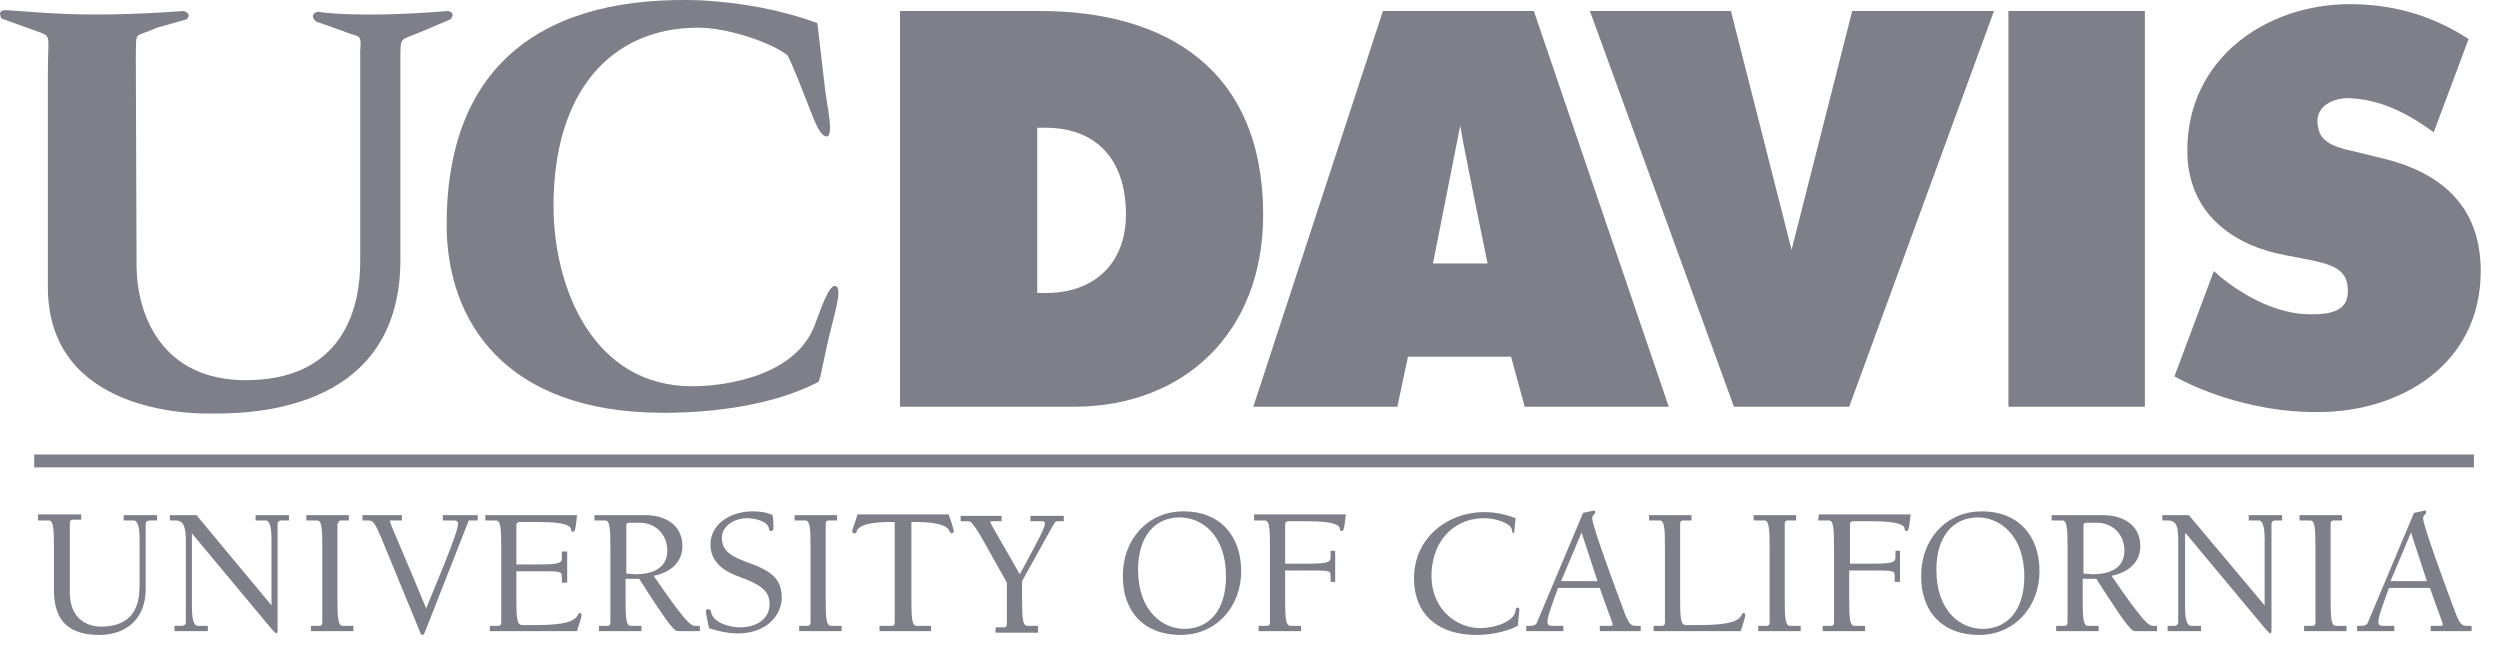
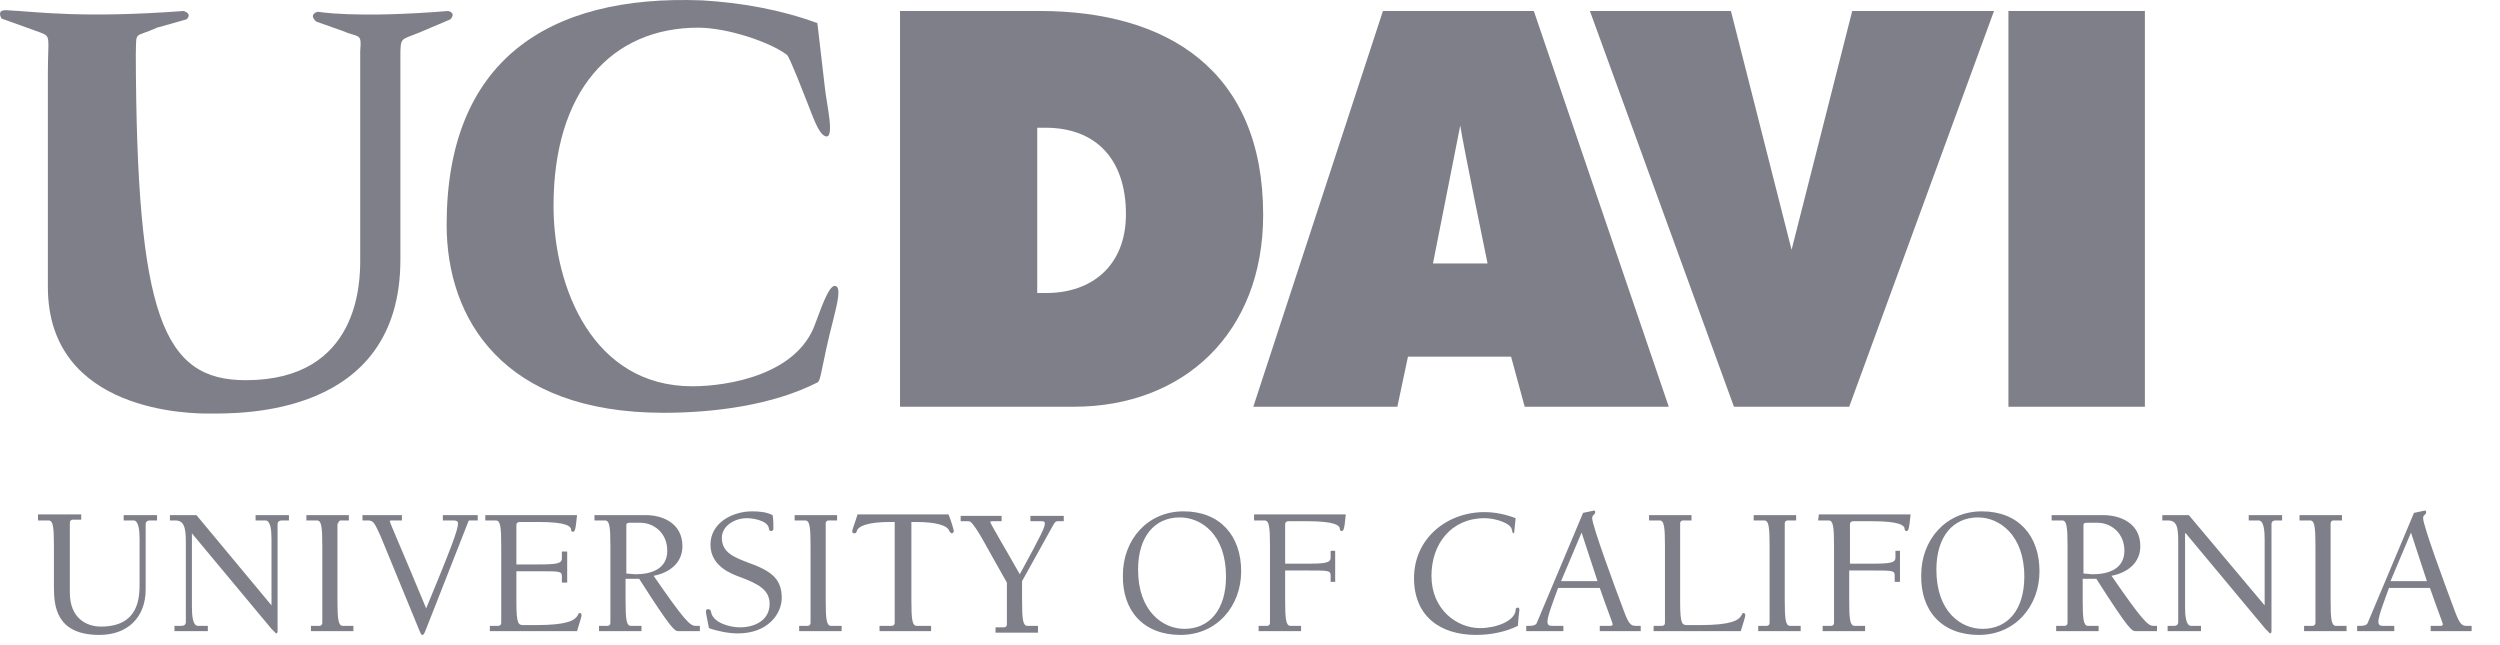
<svg xmlns="http://www.w3.org/2000/svg" width="128" height="33" viewBox="0 0 128 33" fill="none">
-   <path d="M111.331 19.272L113.35 13.877L113.699 14.187C114.941 15.197 116.649 16.089 118.24 16.089C119.677 16.128 120.375 15.74 120.181 14.537C120.026 13.644 119.017 13.489 118.396 13.333L116.998 13.062C114.281 12.557 111.991 10.888 111.991 7.705C111.991 2.931 116.106 0.213 120.298 0.213C122.471 0.213 124.49 0.757 126.392 1.999L124.606 6.773C123.636 6.075 122.161 5.104 120.298 5.027C119.677 4.988 118.279 5.337 118.745 6.735C118.939 7.356 119.793 7.589 120.337 7.705L121.928 8.093C124.878 8.792 127.013 10.461 127.013 13.877C127.013 18.69 122.86 21.097 118.706 21.097C116.261 21.136 113.466 20.437 111.331 19.272Z" fill="#7E7F88" />
  <path d="M109.818 0.562H102.831V20.825H109.818V0.562Z" fill="#7E7F88" />
  <path d="M94.834 0.562H102.093L94.679 20.825H88.778L81.403 0.562H88.623L91.729 12.79L94.834 0.562Z" fill="#7E7F88" />
  <path d="M74.766 6.424C74.882 7.278 76.163 13.488 76.163 13.488H73.368L74.766 6.424ZM64.169 20.825H71.544L72.088 18.263H77.367L78.065 20.825H85.441L78.531 0.562H70.807L64.169 20.825Z" fill="#7E7F88" />
  <path d="M46.081 0.562H53.223C59.705 0.562 64.674 3.551 64.674 11.004C64.674 17.021 60.637 20.825 54.97 20.825H46.081V0.562ZM53.106 15.002H53.572C55.901 15.002 57.648 13.605 57.648 10.965C57.648 8.132 56.095 6.54 53.533 6.54H53.106V15.002Z" fill="#7E7F88" />
  <path d="M41.849 1.184L42.238 4.522C42.315 5.298 42.781 7.2 42.238 6.967C41.888 6.812 41.617 5.958 41.306 5.182C41.151 4.794 40.452 2.969 40.297 2.814C39.443 2.154 37.23 1.417 35.755 1.417C31.291 1.417 28.341 4.677 28.341 10.538C28.341 14.731 30.36 19.777 35.445 19.777C37.269 19.777 40.801 19.195 41.733 16.594C42.16 15.429 42.548 14.381 42.859 14.692C43.053 14.925 42.781 15.856 42.665 16.361C42.044 18.768 42.044 19.505 41.849 19.583C39.559 20.747 36.57 21.135 33.97 21.135C25.741 21.135 22.868 16.322 22.868 11.509C22.868 3.163 27.992 -0.291 35.949 0.019C37.929 0.136 39.947 0.485 41.849 1.184Z" fill="#7E7F88" />
-   <path d="M17.511 1.572L16.192 1.106C15.765 0.718 16.269 0.601 16.269 0.601C16.269 0.601 18.171 0.951 22.946 0.563C22.946 0.563 23.373 0.64 23.062 0.99L21.509 1.649C20.5 2.076 20.5 1.844 20.5 2.969V13.294C20.5 21.368 12.271 21.174 10.68 21.174C9.903 21.174 2.451 21.174 2.451 14.692V3.746C2.451 1.844 2.645 1.882 2.024 1.649L0.083 0.951C0.083 0.951 -0.228 0.485 0.354 0.524C1.907 0.601 4.158 0.951 9.399 0.563C9.399 0.563 9.865 0.679 9.554 0.99L8.04 1.417C6.837 1.96 6.992 1.533 6.953 2.775L6.992 13.566C6.992 16.206 8.351 19.466 12.582 19.466C18.404 19.466 18.443 14.42 18.443 13.294V2.62C18.521 1.649 18.404 1.96 17.511 1.572Z" fill="#7E7F88" />
-   <path d="M126.664 23.27H1.752V23.93H126.664V23.27Z" fill="#7E7F88" />
+   <path d="M17.511 1.572L16.192 1.106C15.765 0.718 16.269 0.601 16.269 0.601C16.269 0.601 18.171 0.951 22.946 0.563C22.946 0.563 23.373 0.64 23.062 0.99L21.509 1.649C20.5 2.076 20.5 1.844 20.5 2.969V13.294C20.5 21.368 12.271 21.174 10.68 21.174C9.903 21.174 2.451 21.174 2.451 14.692V3.746C2.451 1.844 2.645 1.882 2.024 1.649L0.083 0.951C0.083 0.951 -0.228 0.485 0.354 0.524C1.907 0.601 4.158 0.951 9.399 0.563C9.399 0.563 9.865 0.679 9.554 0.99L8.04 1.417C6.837 1.96 6.992 1.533 6.953 2.775C6.992 16.206 8.351 19.466 12.582 19.466C18.404 19.466 18.443 14.42 18.443 13.294V2.62C18.521 1.649 18.404 1.96 17.511 1.572Z" fill="#7E7F88" />
  <path d="M124.257 29.753H122.394L123.442 27.268L124.257 29.753ZM124.412 30.102C124.801 31.228 125.072 31.887 125.072 31.965C125.072 32.043 124.995 32.043 124.956 32.043H124.451V32.314H126.547V32.043H126.276C126.043 32.043 125.926 31.926 125.693 31.305C125.227 30.063 124.063 26.919 124.063 26.531C124.063 26.337 124.218 26.375 124.218 26.22C124.218 26.143 124.179 26.143 124.141 26.143C124.102 26.143 123.83 26.22 123.597 26.259L121.229 31.887C121.191 32.004 121.035 32.043 120.88 32.043H120.686V32.314H122.588V32.043H122.006C121.85 32.043 121.773 32.004 121.773 31.81C121.773 31.538 122.122 30.645 122.316 30.102H124.412ZM119.327 26.802C119.327 26.725 119.366 26.647 119.483 26.647H119.91V26.375H117.736V26.647H118.279C118.512 26.647 118.551 26.997 118.551 27.967V31.887C118.551 31.965 118.512 32.043 118.396 32.043H117.969V32.314H120.143V32.043H119.599C119.366 32.043 119.327 31.693 119.327 30.723V26.802ZM112.069 26.375H110.71V26.647H110.982C111.448 26.647 111.525 26.958 111.525 27.734V31.849C111.525 32.004 111.409 32.043 111.331 32.043H110.982V32.314H112.69V32.043H112.185C111.913 32.043 111.875 31.499 111.875 31.072V27.307H111.913L115.989 32.198L116.106 32.314C116.183 32.392 116.222 32.431 116.222 32.431C116.3 32.431 116.3 32.353 116.3 32.276V26.841C116.3 26.686 116.416 26.647 116.494 26.647H116.843V26.375H115.135V26.647H115.64C115.911 26.647 115.95 27.191 115.95 27.618V30.995L112.069 26.375ZM105.858 31.887C105.858 31.965 105.819 32.043 105.703 32.043H105.276V32.314H107.449V32.043H106.906C106.673 32.043 106.634 31.693 106.634 30.723V29.636H107.333C109.041 32.314 109.157 32.314 109.351 32.314H110.438V32.043H110.244C109.973 32.043 109.662 31.732 108.109 29.481C108.924 29.326 109.584 28.821 109.584 27.967C109.584 26.764 108.536 26.375 107.682 26.375H105.043V26.647H105.586C105.819 26.647 105.858 26.997 105.858 27.967V31.887ZM106.673 29.364V26.88C106.673 26.764 106.79 26.764 106.906 26.764H107.372C108.109 26.764 108.769 27.307 108.769 28.2C108.769 29.131 107.954 29.403 107.139 29.403L106.673 29.364ZM101.278 26.492C102.364 26.492 103.645 27.385 103.645 29.52C103.645 31.228 102.791 32.198 101.511 32.198C100.385 32.198 99.143 31.305 99.143 29.17C99.143 27.462 99.997 26.492 101.278 26.492ZM101.316 32.508C103.18 32.508 104.422 31.034 104.422 29.248C104.422 27.424 103.335 26.181 101.472 26.181C99.609 26.181 98.366 27.656 98.366 29.442C98.328 31.266 99.414 32.508 101.316 32.508ZM93.087 26.647H93.631C93.864 26.647 93.902 26.997 93.902 27.967V31.887C93.902 31.965 93.864 32.043 93.747 32.043H93.32V32.314H95.494V32.043H94.951C94.718 32.043 94.679 31.693 94.679 30.723V29.209H95.843C96.93 29.209 97.008 29.209 97.008 29.481V29.791H97.279V28.2H97.047V28.549C97.047 28.821 96.775 28.86 95.805 28.86H94.718V26.841C94.718 26.764 94.756 26.686 94.912 26.686H95.843C97.318 26.686 97.474 26.919 97.512 27.035C97.512 27.152 97.551 27.191 97.629 27.191C97.707 27.152 97.745 27.152 97.823 26.337H93.126L93.087 26.647ZM91.379 26.802C91.379 26.725 91.418 26.647 91.535 26.647H91.962V26.375H89.788V26.647H90.331C90.564 26.647 90.603 26.997 90.603 27.967V31.887C90.603 31.965 90.564 32.043 90.448 32.043H90.021V32.314H92.195V32.043H91.651C91.418 32.043 91.379 31.693 91.379 30.723V26.802ZM86.605 26.375H84.431V26.647H84.975C85.207 26.647 85.246 26.997 85.246 27.967V31.887C85.246 31.965 85.207 32.043 85.091 32.043H84.664V32.314H89.128C89.245 31.926 89.361 31.577 89.361 31.499C89.361 31.46 89.322 31.383 89.283 31.383C89.206 31.383 89.206 31.422 89.167 31.499C89.011 31.771 88.623 32.004 87.032 32.004H86.411C86.139 32.004 86.023 32.004 86.023 30.839V26.802C86.023 26.725 86.061 26.647 86.178 26.647H86.605V26.375ZM81.792 29.753H79.928L80.977 27.268L81.792 29.753ZM81.908 30.102C82.296 31.228 82.568 31.887 82.568 31.965C82.568 32.043 82.49 32.043 82.413 32.043H81.908V32.314H84.004V32.043H83.733C83.5 32.043 83.383 31.926 83.15 31.305C82.684 30.063 81.52 26.919 81.52 26.531C81.52 26.337 81.675 26.375 81.675 26.22C81.675 26.143 81.636 26.143 81.598 26.143C81.559 26.143 81.287 26.22 81.054 26.259L78.686 31.887C78.647 32.004 78.492 32.043 78.337 32.043H78.143V32.314H80.045V32.043H79.463C79.307 32.043 79.23 32.004 79.23 31.81C79.23 31.538 79.579 30.645 79.773 30.102H81.908ZM77.6 26.531C77.095 26.337 76.551 26.22 76.008 26.22C74.067 26.22 72.398 27.579 72.398 29.597C72.398 31.538 73.718 32.508 75.581 32.508C76.319 32.508 77.095 32.353 77.716 32.043C77.755 31.46 77.793 31.305 77.793 31.228C77.793 31.189 77.793 31.111 77.716 31.111C77.6 31.111 77.6 31.189 77.6 31.266C77.522 31.81 76.59 32.159 75.775 32.159C74.611 32.159 73.291 31.228 73.291 29.481C73.291 27.851 74.3 26.531 76.008 26.531C76.59 26.531 77.367 26.802 77.405 27.113C77.444 27.268 77.444 27.307 77.522 27.307C77.522 27.307 77.522 27.268 77.6 26.531ZM64.208 26.647H64.751C64.984 26.647 65.023 26.997 65.023 27.967V31.887C65.023 31.965 64.984 32.043 64.868 32.043H64.441V32.314H66.614V32.043H66.071C65.838 32.043 65.799 31.693 65.799 30.723V29.209H66.964C68.051 29.209 68.128 29.209 68.128 29.481V29.791H68.361V28.2H68.128V28.549C68.128 28.821 67.856 28.86 66.886 28.86H65.799V26.841C65.799 26.764 65.838 26.686 65.993 26.686H66.925C68.4 26.686 68.555 26.919 68.594 27.035C68.594 27.152 68.633 27.191 68.71 27.191C68.788 27.152 68.827 27.152 68.904 26.337H64.208V26.647ZM60.404 26.492C61.529 26.492 62.772 27.385 62.772 29.52C62.772 31.228 61.917 32.198 60.637 32.198C59.55 32.198 58.269 31.305 58.269 29.17C58.269 27.462 59.123 26.492 60.404 26.492ZM60.443 32.508C62.306 32.508 63.548 31.034 63.548 29.248C63.548 27.424 62.461 26.181 60.598 26.181C58.735 26.181 57.492 27.656 57.492 29.442C57.454 31.266 58.541 32.508 60.443 32.508ZM52.33 29.753L53.883 26.958C53.96 26.841 53.999 26.686 54.154 26.686H54.465V26.414H52.757V26.686H53.3C53.417 26.686 53.494 26.686 53.494 26.802C53.494 26.997 53.378 27.268 52.213 29.403C51.515 28.161 50.7 26.802 50.7 26.725C50.7 26.686 50.777 26.686 50.855 26.686H51.282V26.414H49.186V26.686H49.496C49.651 26.686 49.69 26.686 49.807 26.841C50.156 27.268 50.467 27.928 51.553 29.83V31.965C51.553 32.043 51.515 32.12 51.398 32.12H50.971V32.392H53.145V32.043H52.602C52.369 32.043 52.33 31.693 52.33 30.723V29.753ZM46.663 26.725H46.895C47.982 26.725 48.526 26.919 48.603 27.191C48.642 27.229 48.681 27.307 48.72 27.307C48.759 27.307 48.836 27.268 48.836 27.191C48.836 27.152 48.72 26.725 48.565 26.337H43.907C43.79 26.725 43.635 27.113 43.635 27.191C43.635 27.268 43.674 27.307 43.751 27.307C43.829 27.307 43.868 27.229 43.868 27.191C43.945 26.919 44.489 26.725 45.576 26.725H45.809V31.887C45.809 31.965 45.77 32.043 45.653 32.043H45.032V32.314H47.672V32.043H46.934C46.701 32.043 46.663 31.693 46.663 30.723C46.663 30.723 46.663 26.725 46.663 26.725ZM42.276 26.802C42.276 26.725 42.315 26.647 42.432 26.647H42.859V26.375H40.685V26.647H41.228C41.461 26.647 41.5 26.997 41.5 27.967V31.887C41.5 31.965 41.461 32.043 41.345 32.043H40.918V32.314H43.092V32.043H42.548C42.315 32.043 42.276 31.693 42.276 30.723V26.802ZM38.239 26.531C38.55 26.531 39.287 26.647 39.365 27.035C39.365 27.113 39.404 27.191 39.481 27.191C39.559 27.191 39.598 27.113 39.598 27.074C39.598 26.841 39.598 26.608 39.559 26.375C39.249 26.22 38.899 26.181 38.511 26.181C37.502 26.181 36.376 26.764 36.376 27.889C36.376 29.015 37.502 29.403 37.929 29.558C38.86 29.908 39.404 30.218 39.404 30.917C39.404 31.771 38.627 32.12 37.89 32.12C37.424 32.12 36.57 31.926 36.415 31.383C36.415 31.305 36.376 31.189 36.26 31.189C36.182 31.189 36.143 31.228 36.143 31.305C36.143 31.383 36.182 31.577 36.298 32.159C36.725 32.314 37.308 32.431 37.774 32.431C39.326 32.431 40.025 31.422 40.025 30.607C40.025 29.597 39.443 29.209 38.239 28.782C37.657 28.549 36.958 28.316 36.958 27.54C36.958 26.919 37.618 26.531 38.239 26.531ZM31.252 31.887C31.252 31.965 31.214 32.043 31.097 32.043H30.67V32.314H32.844V32.043H32.3C32.068 32.043 32.029 31.693 32.029 30.723V29.636H32.727C34.435 32.314 34.552 32.314 34.746 32.314H35.833V32.043H35.6C35.328 32.043 35.018 31.732 33.465 29.481C34.28 29.326 34.94 28.821 34.94 27.967C34.94 26.764 33.892 26.375 33.077 26.375H30.437V26.647H30.981C31.214 26.647 31.252 26.997 31.252 27.967V31.887ZM32.068 29.364V26.88C32.068 26.764 32.184 26.764 32.3 26.764H32.766C33.504 26.764 34.164 27.307 34.164 28.2C34.164 29.131 33.349 29.403 32.533 29.403L32.068 29.364ZM25.663 31.887C25.663 31.965 25.624 32.043 25.508 32.043H25.081V32.314H29.544C29.661 31.926 29.777 31.577 29.777 31.499C29.777 31.46 29.738 31.383 29.7 31.383C29.622 31.383 29.622 31.422 29.583 31.499C29.428 31.771 29.04 32.004 27.448 32.004H26.827C26.556 32.004 26.439 32.004 26.439 30.839V29.248H27.604C28.691 29.248 28.768 29.248 28.768 29.52V29.83H29.04V28.239H28.768V28.588C28.768 28.86 28.496 28.899 27.526 28.899H26.439V26.88C26.439 26.802 26.478 26.725 26.633 26.725H27.565C29.04 26.725 29.195 26.958 29.234 27.074C29.234 27.191 29.273 27.229 29.35 27.229C29.428 27.191 29.467 27.191 29.544 26.375H24.848V26.647H25.391C25.624 26.647 25.663 26.997 25.663 27.967V31.887ZM24.459 26.375H22.674V26.647H23.217C23.373 26.647 23.45 26.686 23.45 26.802C23.45 27.152 23.023 28.239 21.82 31.15C20.617 28.239 19.957 26.764 19.957 26.686C19.957 26.647 19.995 26.647 20.073 26.647H20.578V26.375H18.559V26.647H18.792C19.103 26.647 19.142 26.686 19.491 27.462L21.471 32.276C21.548 32.431 21.548 32.508 21.626 32.508C21.703 32.508 21.742 32.392 21.82 32.198L23.955 26.764C23.994 26.647 23.994 26.647 24.071 26.647H24.459V26.375ZM17.317 26.802C17.317 26.725 17.356 26.647 17.473 26.647H17.861V26.375H15.687V26.647H16.23C16.463 26.647 16.502 26.997 16.502 27.967V31.887C16.502 31.965 16.463 32.043 16.347 32.043H15.92V32.314H18.093V32.043H17.55C17.317 32.043 17.278 31.693 17.278 30.723V26.802H17.317ZM10.059 26.375H8.7V26.647H8.972C9.399 26.647 9.515 26.958 9.515 27.734V31.849C9.515 32.004 9.399 32.043 9.282 32.043H8.933V32.314H10.641V32.043H10.136C9.864 32.043 9.826 31.499 9.826 31.072V27.307L13.901 32.198L14.018 32.314C14.095 32.392 14.134 32.431 14.134 32.431C14.212 32.431 14.212 32.353 14.212 32.276V26.841C14.212 26.686 14.328 26.647 14.445 26.647H14.794V26.375H13.086V26.647H13.591C13.863 26.647 13.901 27.191 13.901 27.618V30.995L10.059 26.375ZM1.946 26.647H2.489C2.722 26.647 2.761 26.997 2.761 27.967V30.063C2.761 31.034 2.877 32.508 5.09 32.508C6.526 32.508 7.458 31.616 7.458 30.18V26.841C7.458 26.686 7.574 26.647 7.691 26.647H8.04V26.375H6.332V26.647H6.837C7.108 26.647 7.147 27.191 7.147 27.618V29.869C7.147 30.607 7.108 32.081 5.168 32.081C4.469 32.081 3.576 31.693 3.576 30.335V26.764C3.576 26.686 3.615 26.608 3.731 26.608H4.158V26.337H1.946V26.647Z" fill="#7E7F88" />
</svg>